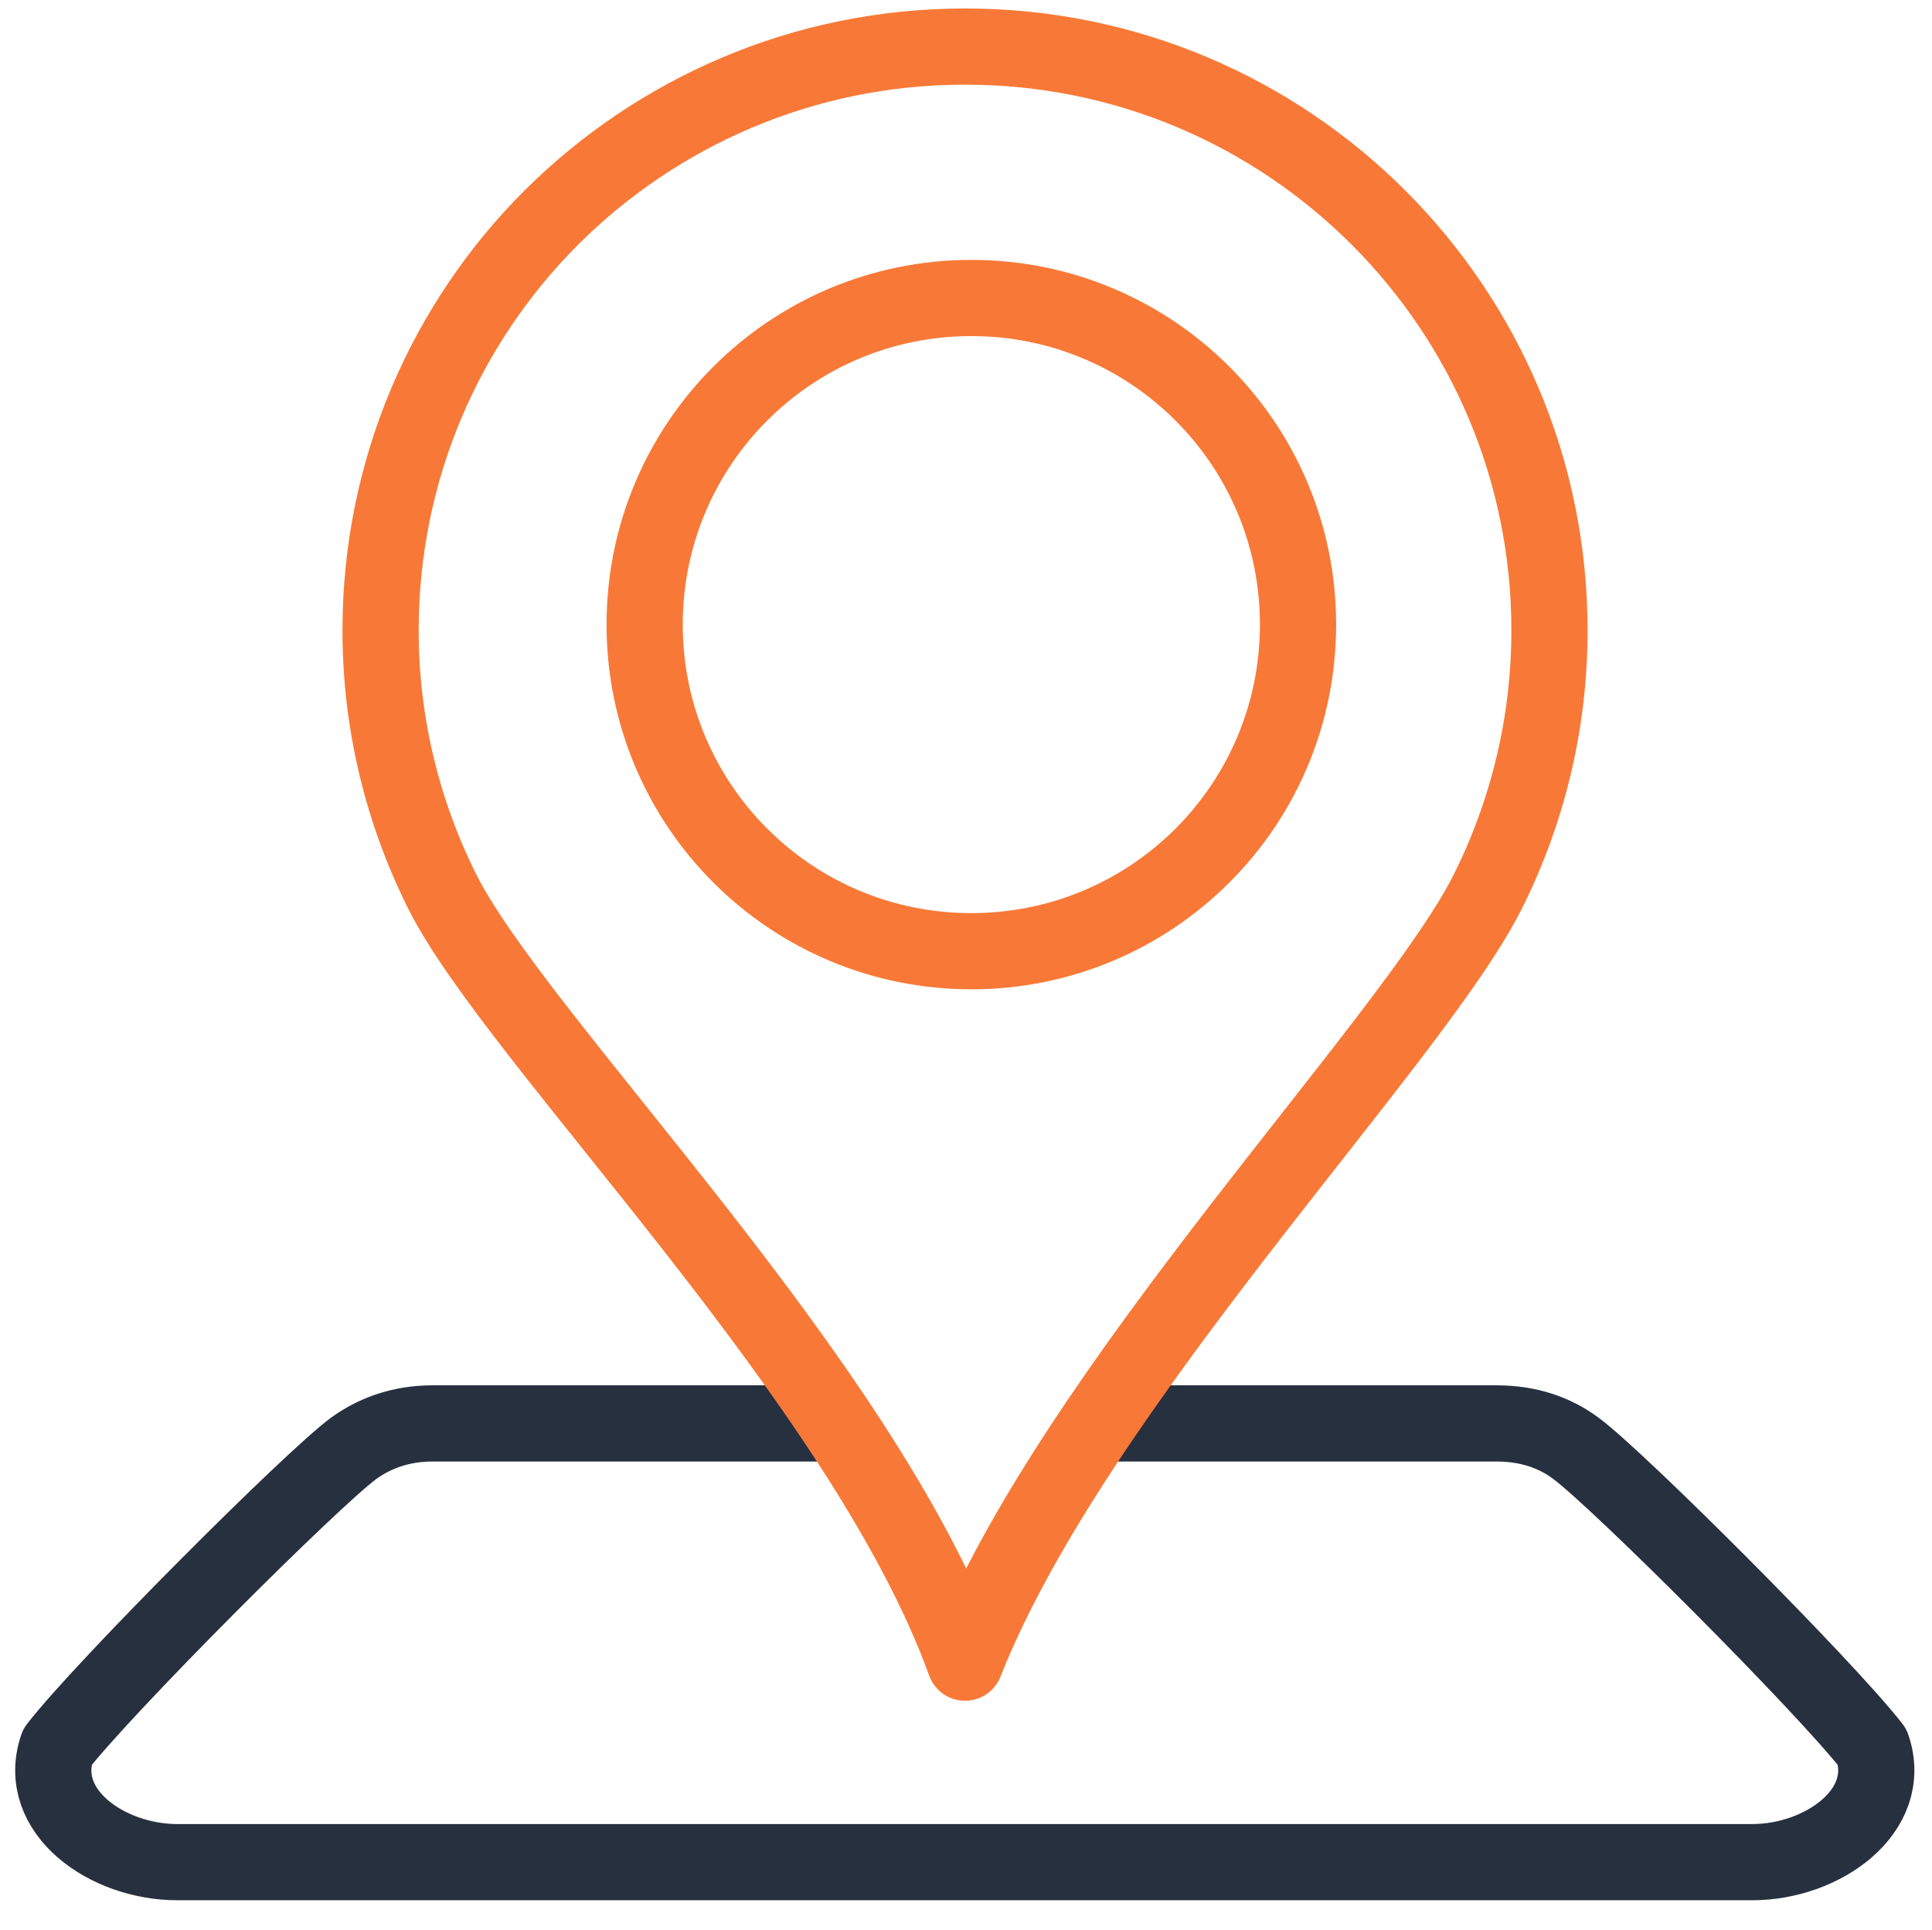
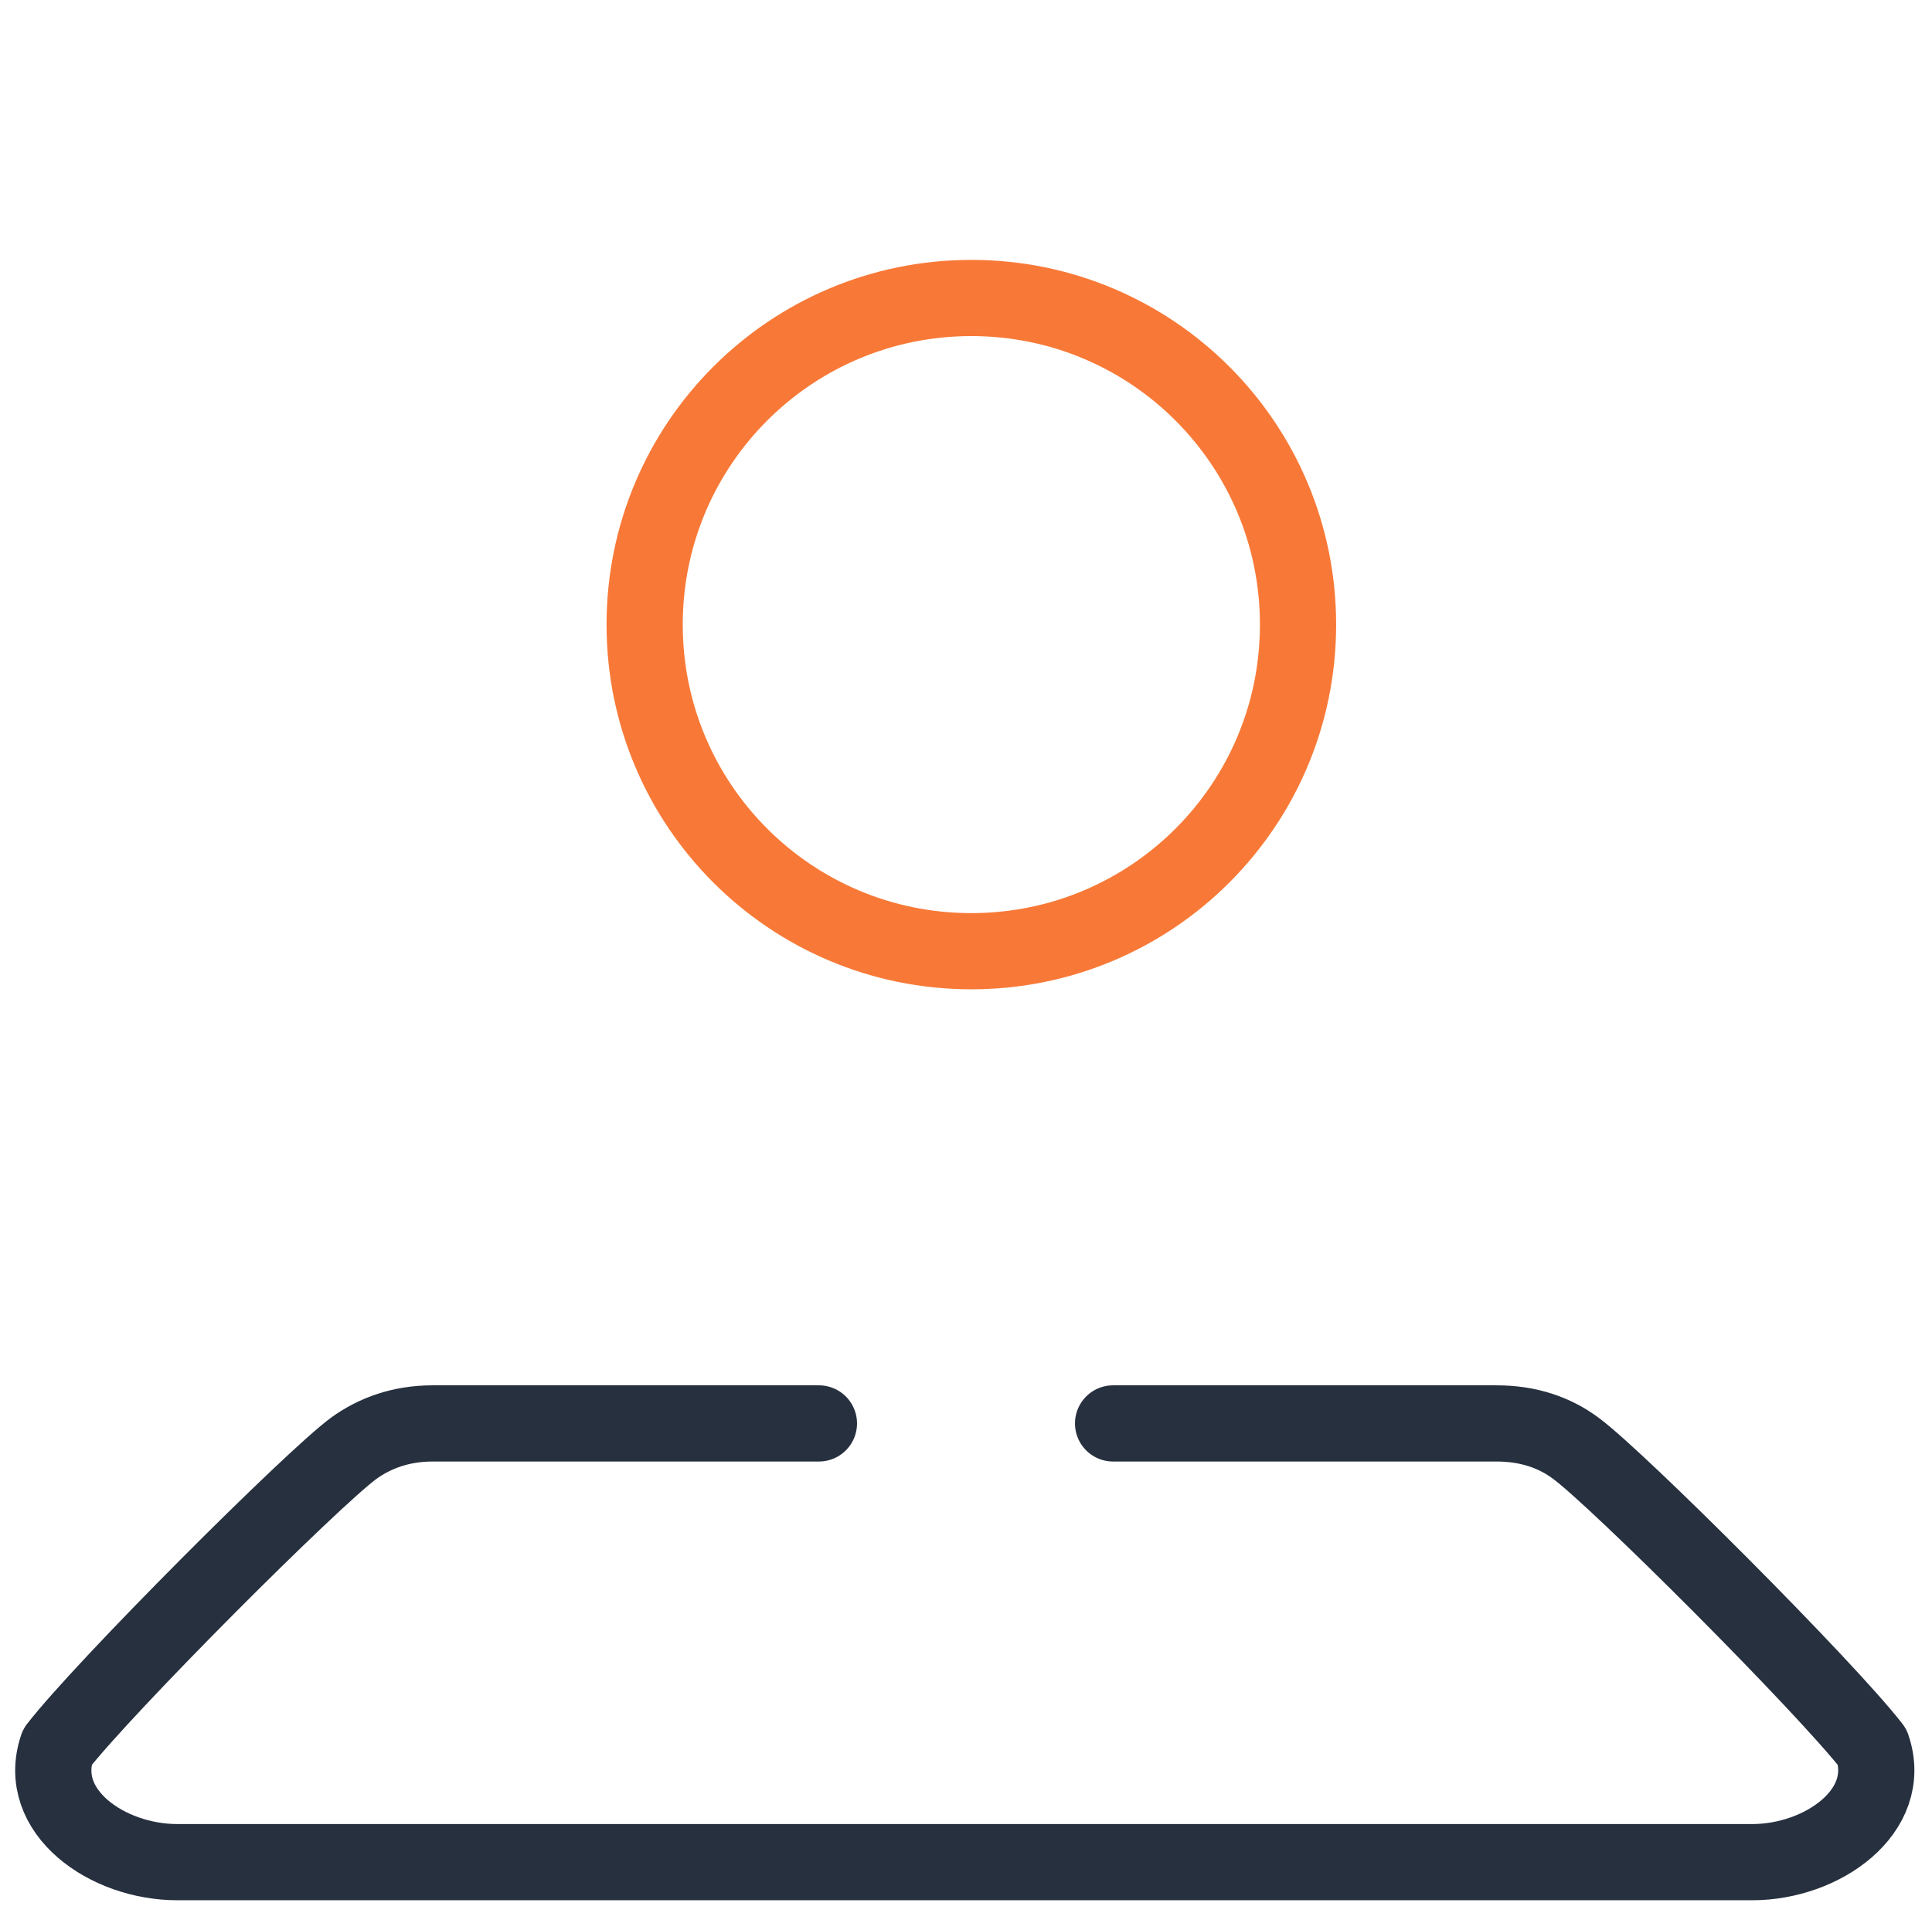
<svg xmlns="http://www.w3.org/2000/svg" id="Layer_5" width="39.8" height="39.77" viewBox="0 0 39.8 39.77">
  <defs>
    <style>.cls-1{stroke:#f87937;}.cls-1,.cls-2{fill:none;stroke-linecap:round;stroke-linejoin:round;stroke-width:1.57px;}.cls-2{stroke:#27303f;}</style>
  </defs>
  <path class="cls-2" d="M22.93,29.33h7.9c.66,0,1.2.19,1.63.51.86.63,5.13,4.9,6.11,6.16.45,1.32-1.03,2.37-2.47,2.37H3.65c-1.44,0-2.92-1.04-2.47-2.37.98-1.26,5.25-5.53,6.11-6.16.43-.31.97-.51,1.62-.51h7.96" />
-   <path class="cls-1" d="M19.87.96c-3.32,0-6.33,1.35-8.51,3.52-2.18,2.18-3.52,5.19-3.52,8.51,0,1.93.46,3.76,1.27,5.38,1.55,3.09,8.65,10.03,10.77,15.89,2.24-5.68,9.22-12.79,10.77-15.89.81-1.62,1.27-3.45,1.27-5.38,0-6.65-5.39-12.03-12.03-12.03h0Z" />
  <path class="cls-1" d="M20.01,6.14c-3.72,0-6.73,3.01-6.73,6.73s3.01,6.73,6.73,6.73,6.73-3.01,6.73-6.73-3.01-6.73-6.73-6.73h0Z" />
</svg>